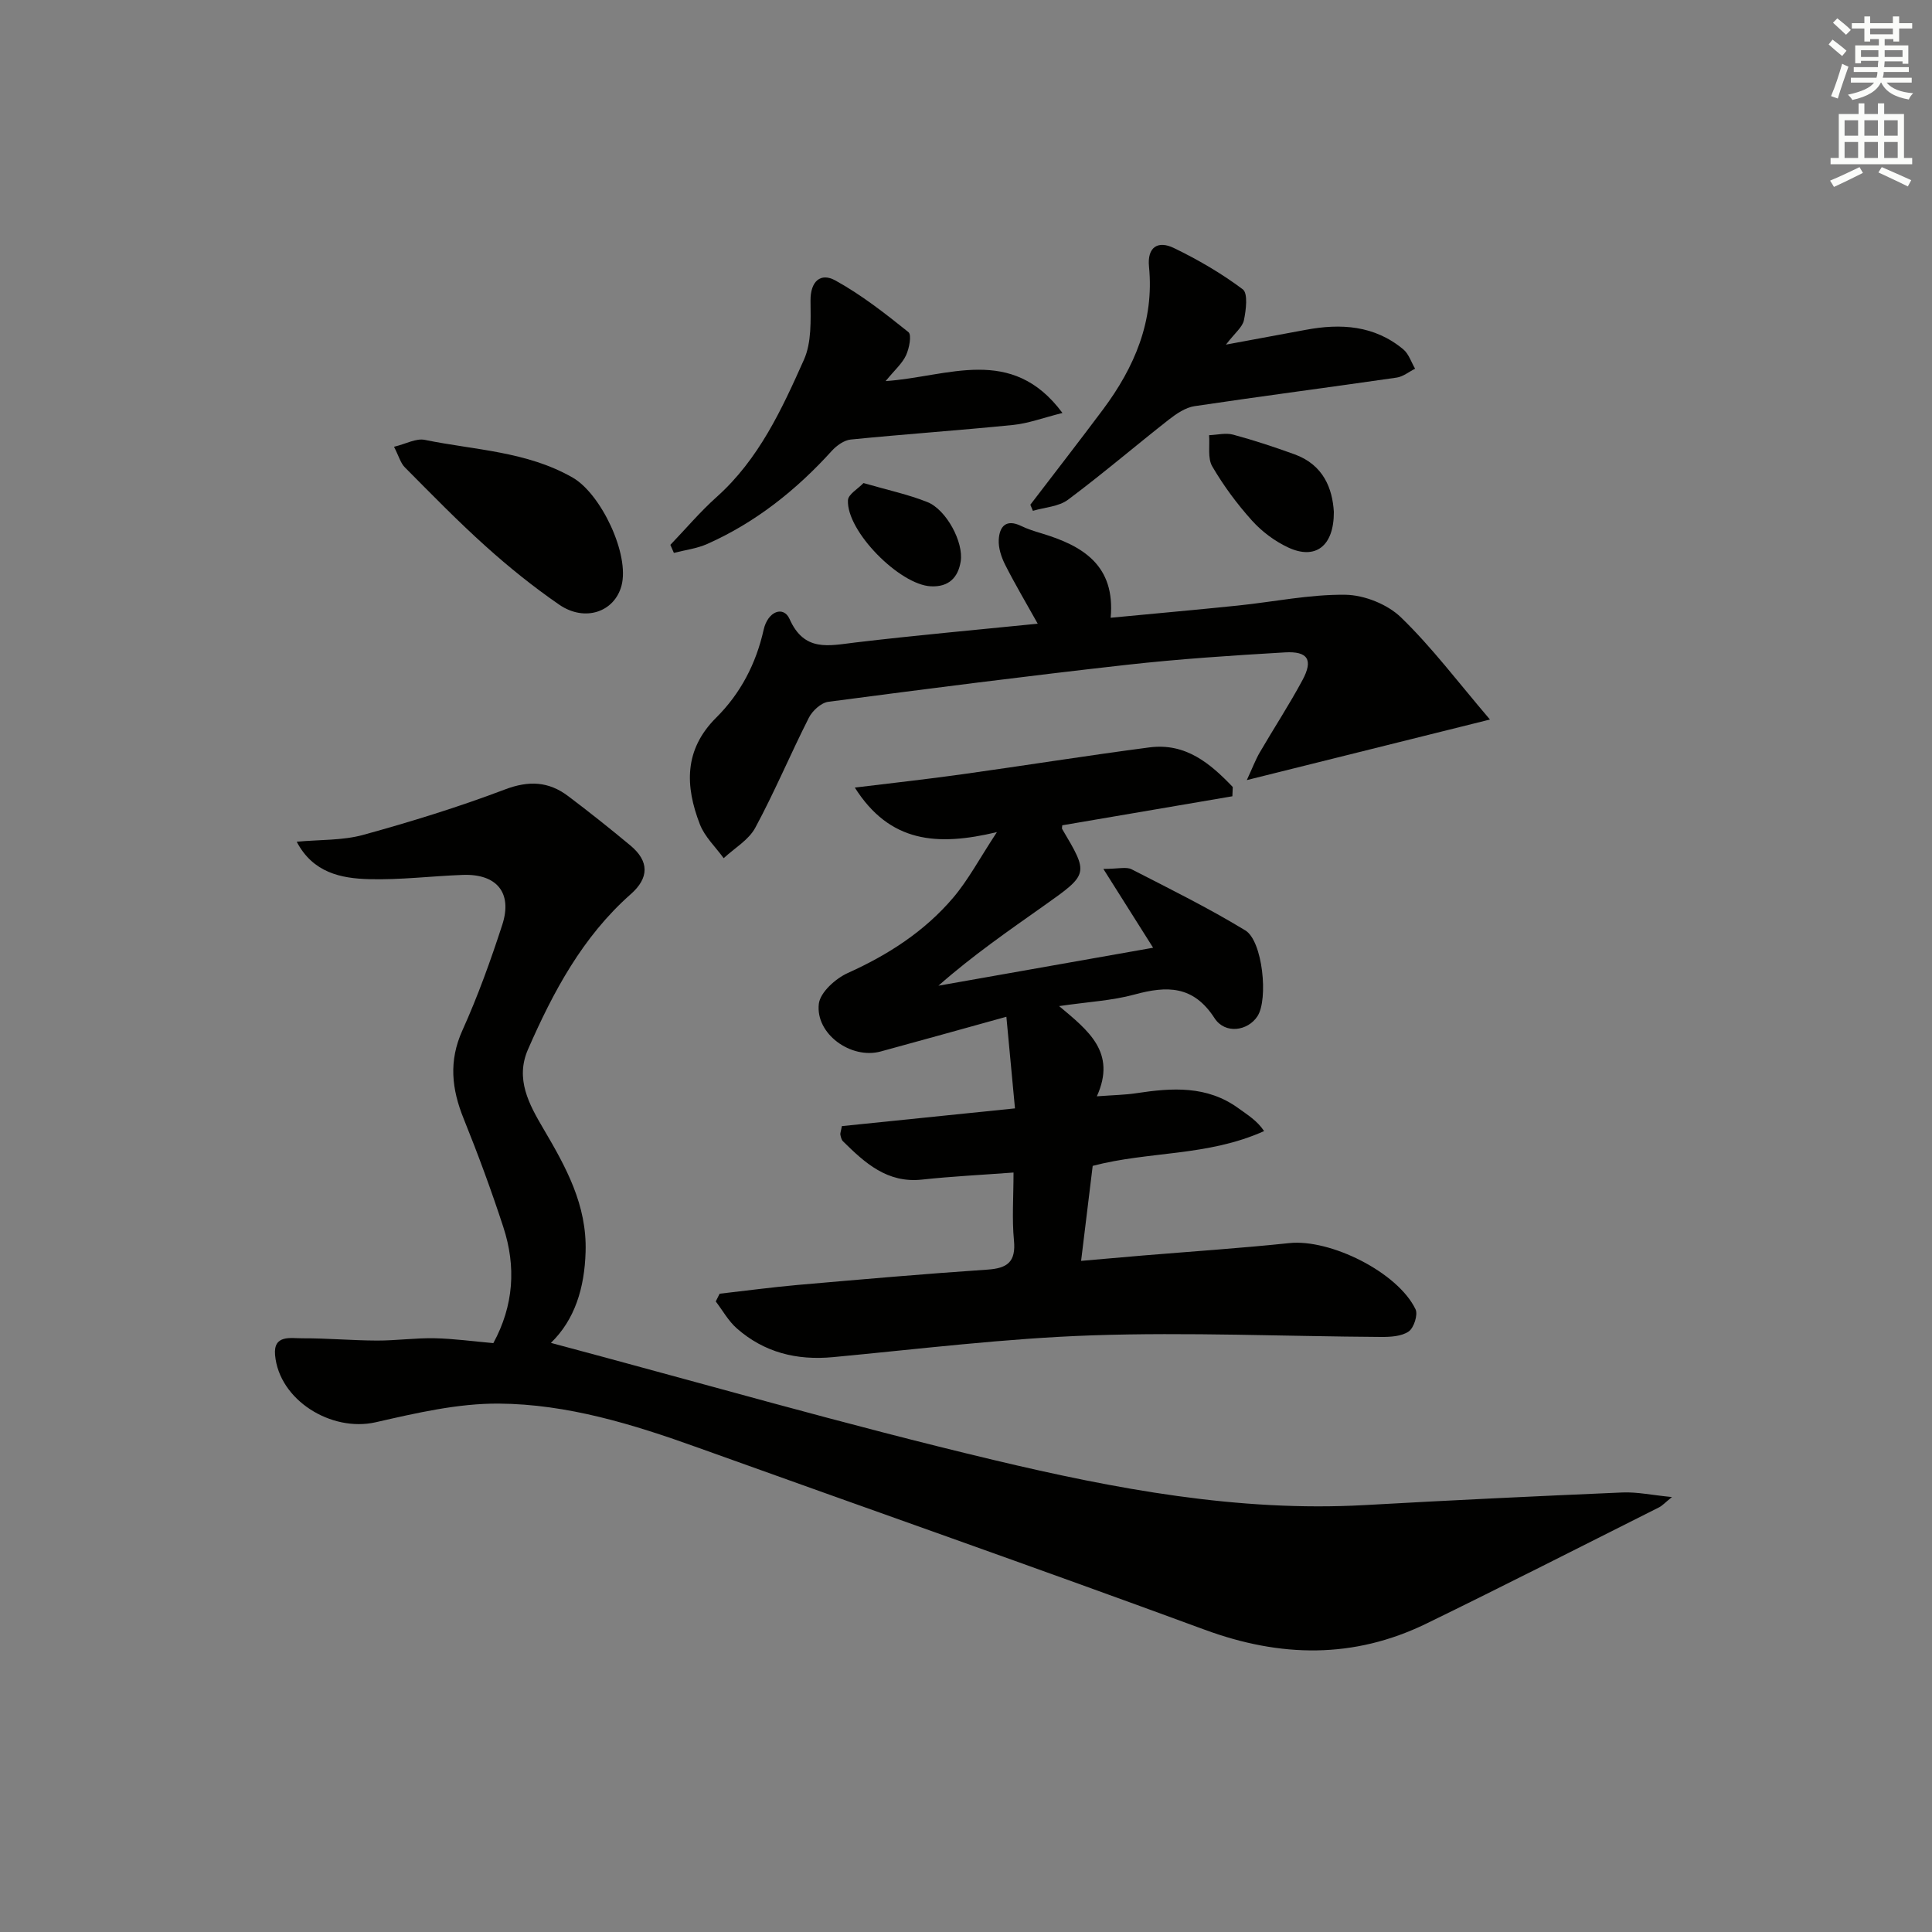
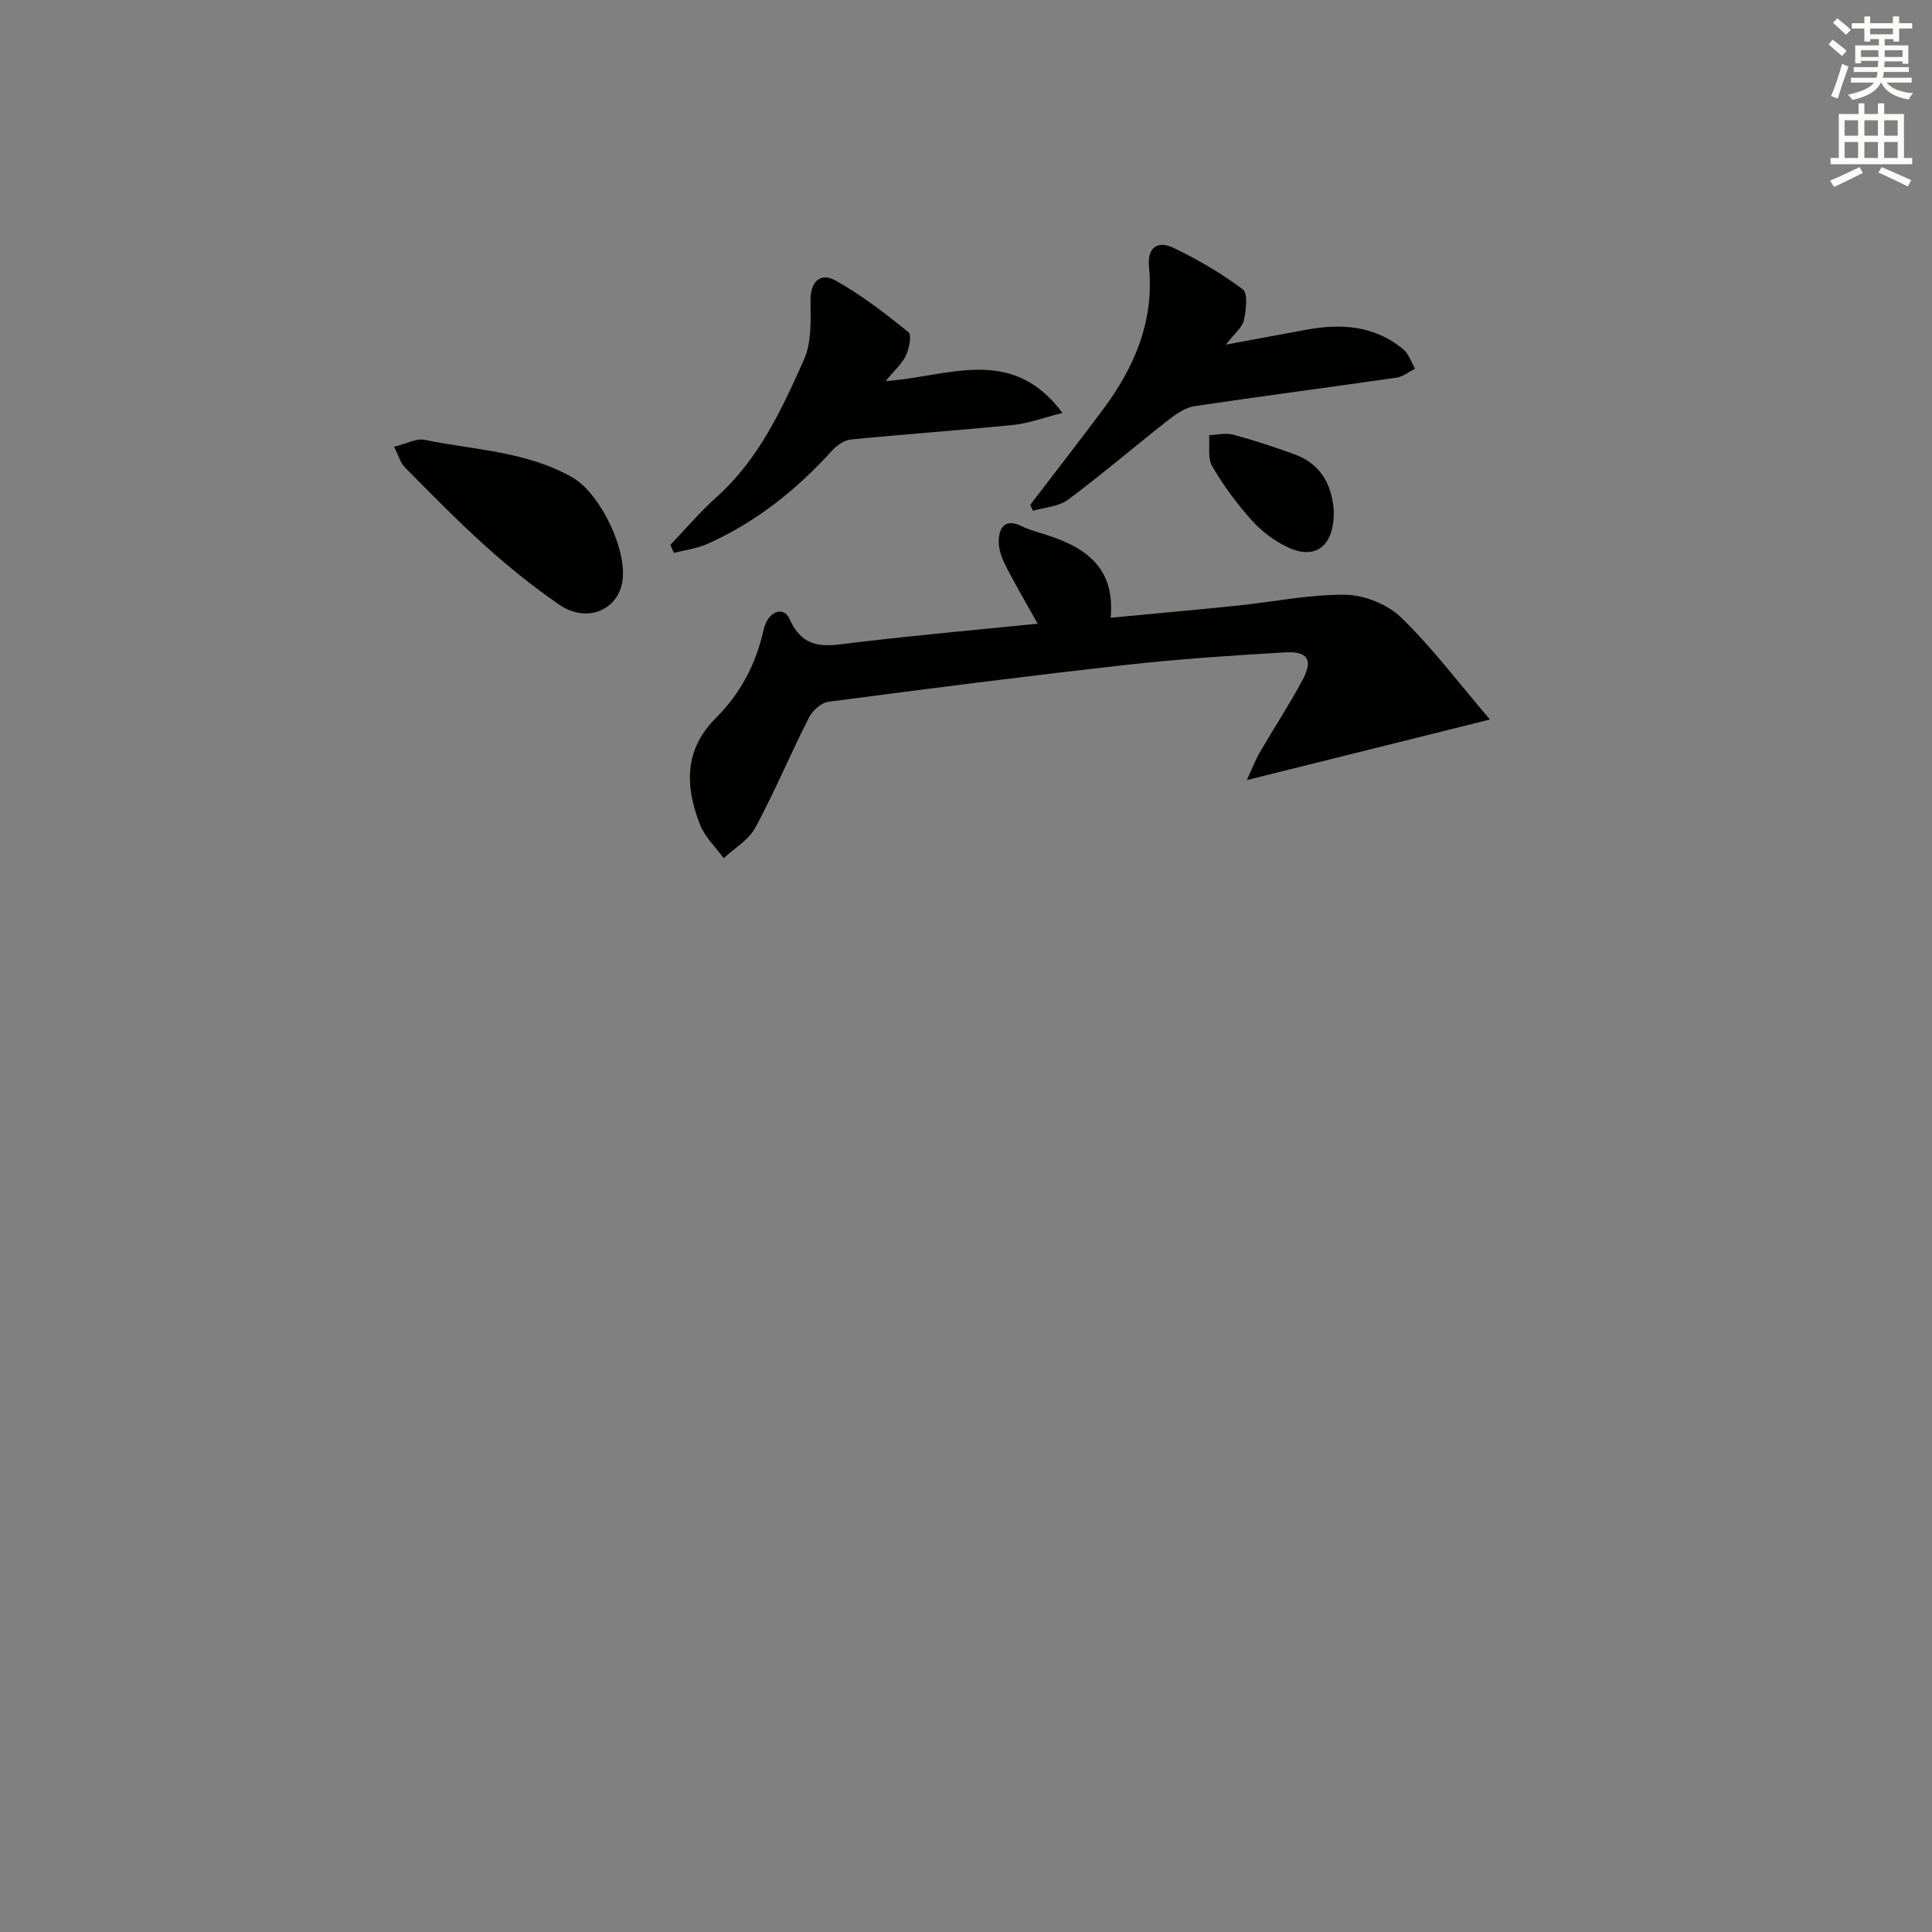
<svg xmlns="http://www.w3.org/2000/svg" enable-background="new 0 0 400 400" viewBox="0 0 400 400">
  <rect x="0" y="0" width="400" height="400" fill="#808080" stroke="none" />
  <g fill="#010100">
-     <path d="m114.06 278.03c30.83 8.22 61.05 16.95 91.61 24.23 25.19 6 50.72 10.81 76.93 9.35 17.76-1 35.53-1.85 53.3-2.61 3.06-.13 6.15.55 10.26.95-1.46 1.18-2 1.79-2.67 2.13-16.04 8.05-32.04 16.21-48.18 24.07-15.03 7.32-30.21 7.04-45.88 1.27-34.9-12.85-70-25.15-105-37.73-13.35-4.8-26.96-8.99-41.15-9.09-8.49-.06-17.1 1.95-25.48 3.86-9.21 2.1-20.02-4.58-20.85-13.92-.38-4.27 3.26-3.45 5.65-3.46 5.14-.02 10.29.45 15.43.47 3.98.01 7.97-.56 11.95-.48 3.97.08 7.94.64 12.16 1.01 4.24-7.8 4.74-15.85 2.07-24.02-2.47-7.57-5.23-15.06-8.21-22.44-2.49-6.15-3.13-11.94-.27-18.28 3.2-7.09 5.85-14.46 8.26-21.87 2.15-6.64-1.15-10.59-8.18-10.33-6.48.24-12.97 1.06-19.43.88-5.8-.16-11.58-1.33-14.95-7.75 4.83-.45 9.48-.24 13.75-1.41 9.91-2.73 19.76-5.77 29.36-9.41 4.95-1.88 9.04-1.67 13.07 1.36 4.39 3.31 8.69 6.73 12.91 10.24 3.9 3.25 3.9 6.7.08 10.07-9.99 8.82-16.07 20.22-21.29 32.16-2.67 6.12.22 11.35 3.19 16.4 4.67 7.93 9.05 15.81 8.74 25.53-.22 7.44-2.22 14.01-7.18 18.82z" />
-     <path d="m148.99 267.85c5.4-.61 10.79-1.34 16.2-1.82 13.08-1.14 26.16-2.29 39.26-3.17 4.15-.28 5.9-1.62 5.48-6.04-.43-4.44-.09-8.95-.09-14.06-6.53.49-12.75.79-18.93 1.46-7.21.79-11.83-3.44-16.38-7.93-.32-.31-.44-.87-.54-1.35-.06-.3.1-.64.31-1.79 11.4-1.17 23.03-2.36 35.84-3.67-.57-6.11-1.14-12.18-1.78-18.97-9.47 2.62-17.74 4.94-26.03 7.19-6.12 1.66-13.53-3.62-12.8-9.87.28-2.38 3.47-5.24 6-6.38 8.35-3.76 15.86-8.6 21.77-15.54 3.16-3.7 5.47-8.12 9.1-13.63-12.42 2.97-22.19 2.19-29.42-9.22 8.02-.98 15.05-1.75 22.05-2.73 12.99-1.81 25.95-3.89 38.95-5.59 7.52-.98 12.61 3.34 17.25 8.2-.03.64-.05 1.28-.08 1.92-11.77 2.01-23.53 4.01-35.22 6.01-.03.45-.1.64-.03.75 5.51 9.29 5.53 9.32-3.64 15.81-7.42 5.25-14.9 10.41-21.97 16.65 14.7-2.6 29.39-5.2 44.45-7.86-3.18-5.03-6.36-10.08-10.3-16.32 3.11 0 4.75-.49 5.85.08 7.93 4.06 15.94 8.03 23.54 12.65 3.6 2.18 4.79 14.26 2.52 17.76-1.98 3.06-6.7 3.8-8.9.4-4.39-6.79-9.85-6.72-16.58-4.88-4.61 1.26-9.49 1.5-15.59 2.39 6.01 5.05 11.94 9.57 7.81 18.68 3.47-.26 5.87-.29 8.21-.65 7.37-1.12 14.59-1.61 21.1 3.12 1.87 1.36 3.87 2.55 5.32 4.73-11.76 5.28-23.76 4.12-35.49 7.2-.75 6.16-1.53 12.51-2.4 19.67 4.67-.4 8.72-.77 12.78-1.11 10.11-.84 20.23-1.51 30.32-2.57 8.48-.89 22.44 6.01 26.14 13.7.54 1.12-.34 3.86-1.42 4.6-1.48 1.02-3.78 1.14-5.73 1.13-19.94-.12-39.9-1.01-59.81-.33-17.91.61-35.77 2.83-53.64 4.51-7.53.71-14.25-.96-19.93-5.96-1.74-1.53-2.92-3.7-4.35-5.57.26-.54.53-1.07.8-1.6z" />
    <path d="m308.48 148.97c-17.53 4.37-33.34 8.3-50.34 12.54 1.21-2.61 1.81-4.23 2.67-5.71 2.93-5.03 6.12-9.9 8.87-15.02 2.23-4.16 1.12-5.99-3.65-5.71-10.95.64-21.9 1.36-32.8 2.58-20.61 2.31-41.18 4.94-61.74 7.65-1.49.2-3.29 1.85-4.02 3.29-3.82 7.54-7.09 15.36-11.1 22.79-1.37 2.54-4.31 4.22-6.54 6.3-1.68-2.32-3.93-4.43-4.93-7.02-3.05-7.88-3.33-15.41 3.39-22.09 5.01-4.98 8.24-11.14 9.81-18.17.86-3.87 4.13-5.04 5.37-2.24 3.06 6.88 8.13 5.51 13.62 4.86 12.36-1.47 24.77-2.58 37.76-3.89-2.49-4.45-4.75-8.26-6.74-12.2-.79-1.57-1.42-3.46-1.33-5.17.14-2.72 1.49-4.39 4.63-2.87 1.34.65 2.78 1.1 4.21 1.53 8.52 2.56 15.33 6.59 14.33 17.48 9.28-.89 17.84-1.65 26.38-2.53 7.43-.77 14.85-2.33 22.25-2.23 3.91.06 8.7 1.98 11.5 4.7 6.4 6.2 11.8 13.4 18.4 21.13z" />
    <path d="m213.32 104.5c5.01-6.56 10.08-13.08 15.03-19.7 6.54-8.76 10.64-18.34 9.54-29.58-.41-4.13 1.9-5.44 5.13-3.88 4.99 2.41 9.86 5.24 14.28 8.56 1.11.83.68 4.3.24 6.4-.3 1.44-1.86 2.62-3.72 5.05 6.3-1.17 11.38-2.1 16.46-3.05 7.31-1.38 14.29-.95 20.27 4.04 1.13.95 1.64 2.65 2.43 4-1.27.63-2.49 1.65-3.83 1.84-13.94 2.02-27.9 3.83-41.83 5.91-1.86.28-3.73 1.54-5.28 2.75-7.01 5.5-13.79 11.3-20.93 16.63-1.92 1.43-4.81 1.56-7.26 2.29-.18-.42-.35-.84-.53-1.26z" />
    <path d="m138.79 112.81c3.19-3.33 6.18-6.87 9.6-9.93 8.71-7.79 13.47-18.12 18.06-28.41 1.6-3.58 1.39-8.13 1.36-12.24-.03-4.02 2.1-5.83 5.11-4.18 5.4 2.97 10.33 6.84 15.16 10.71.71.57.17 3.37-.5 4.81-.79 1.7-2.35 3.04-4.22 5.33 12.92-.87 26.08-7.6 36.61 6.6-4 1-7.06 2.16-10.2 2.48-11.2 1.13-22.43 1.9-33.63 3.02-1.39.14-2.93 1.25-3.92 2.34-7.36 8.12-15.76 14.82-25.81 19.29-2.15.95-4.59 1.25-6.89 1.84-.25-.57-.49-1.12-.73-1.66z" />
    <path d="m81.58 92.5c2.45-.59 4.57-1.8 6.37-1.43 10.32 2.12 21.1 2.35 30.63 7.82 5.84 3.35 11.84 15.91 10.09 22.39-1.47 5.44-7.59 7.55-12.89 3.91-5.33-3.67-10.41-7.76-15.22-12.09-5.8-5.21-11.25-10.81-16.75-16.35-.87-.87-1.22-2.26-2.23-4.25z" />
    <path d="m276.16 106c.02 7.16-3.88 9.95-9.45 7.35-2.77-1.29-5.44-3.28-7.49-5.56-3.1-3.44-5.9-7.23-8.23-11.22-1-1.7-.49-4.29-.66-6.47 1.67-.06 3.44-.53 4.98-.11 4.3 1.16 8.54 2.56 12.73 4.08 5.99 2.18 7.84 7.11 8.12 11.93z" />
-     <path d="m178.78 100.01c5.06 1.47 9.28 2.36 13.23 3.94 3.92 1.57 7.53 8.31 6.89 12.29-.53 3.31-2.44 5.32-6.16 5.15-6.48-.3-17.51-11.42-17.18-17.83.06-1.23 2.08-2.35 3.22-3.55z" />
  </g>
  <path d="m378.6 9.2.8-1c.9.7 1.9 1.4 2.9 2.3l-.9 1.1c-1.1-.9-2-1.7-2.8-2.4zm.5 10.7c.9-2.1 1.6-4.3 2.3-6.7.4.2.8.4 1.3.6-.7 2.1-1.5 4.2-2.2 6.6zm.4-15.2.9-.9c1 .8 2 1.6 2.8 2.4l-1 1c-1-.9-1.9-1.8-2.7-2.5zm12.5-1.3h1.2v1.4h2.7v1.1h-2.7v2.7h-1.2v-.5h-1.8v1.3h4.9v3.8h-1.2v-.5h-3.7c0 .4-.1.9-.1 1.2h5.1v1h-5.2c0 .5-.1.9-.2 1.2h6v1h-5.2c1.1 1.3 2.9 2 5.5 2.2-.4.4-.7.8-.9 1.3-2.9-.5-4.8-1.6-5.7-3.5h-.1c-.8 1.7-2.7 2.9-5.9 3.6-.2-.4-.6-.8-.9-1.1 2.8-.6 4.6-1.4 5.4-2.5h-4.8v-1h5.3c.1-.3.2-.7.2-1.2h-4.9v-1h5c0-.4 0-.8.1-1.3h-3.6v.5h-1.2v-3.7h4.9v-1.3h-1.8v.5h-1.2v-2.7h-2.6v-1.1h2.6v-1.4h1.2v1.4h4.7v-1.4zm-6.7 8.4h3.6c0-.4 0-.9 0-1.4h-3.6zm1.9-4.7h4.7v-1.2h-4.7zm6.7 3.3h-3.7v1.4h3.7z" fill="#fbfcfa" />
  <path d="m384.7 21.4h1.3v2.2h2.8v-2.2h1.3v2.2h4.1v9.1h1.7v1.3h-16.9v-1.3h1.7v-9.1h4.1v-2.2zm.3 13.2.7 1.2c-1.8.9-3.8 1.9-6 2.9-.2-.4-.5-.8-.8-1.3 2.4-1 4.4-2 6.1-2.8zm-3.1-6.5h2.8v-3.2h-2.8zm0 4.6h2.8v-3.3h-2.8zm4.1-4.6h2.8v-3.2h-2.8zm0 4.6h2.8v-3.3h-2.8v3.2zm3.6 1.9c2.1.9 4.1 1.8 6.1 2.7l-.7 1.3c-2.2-1.1-4.2-2-6.1-2.9zm3.3-9.7h-2.8v3.2h2.8zm-2.8 7.8h2.8v-3.3h-2.8z" fill="#fbfcfa" />
</svg>